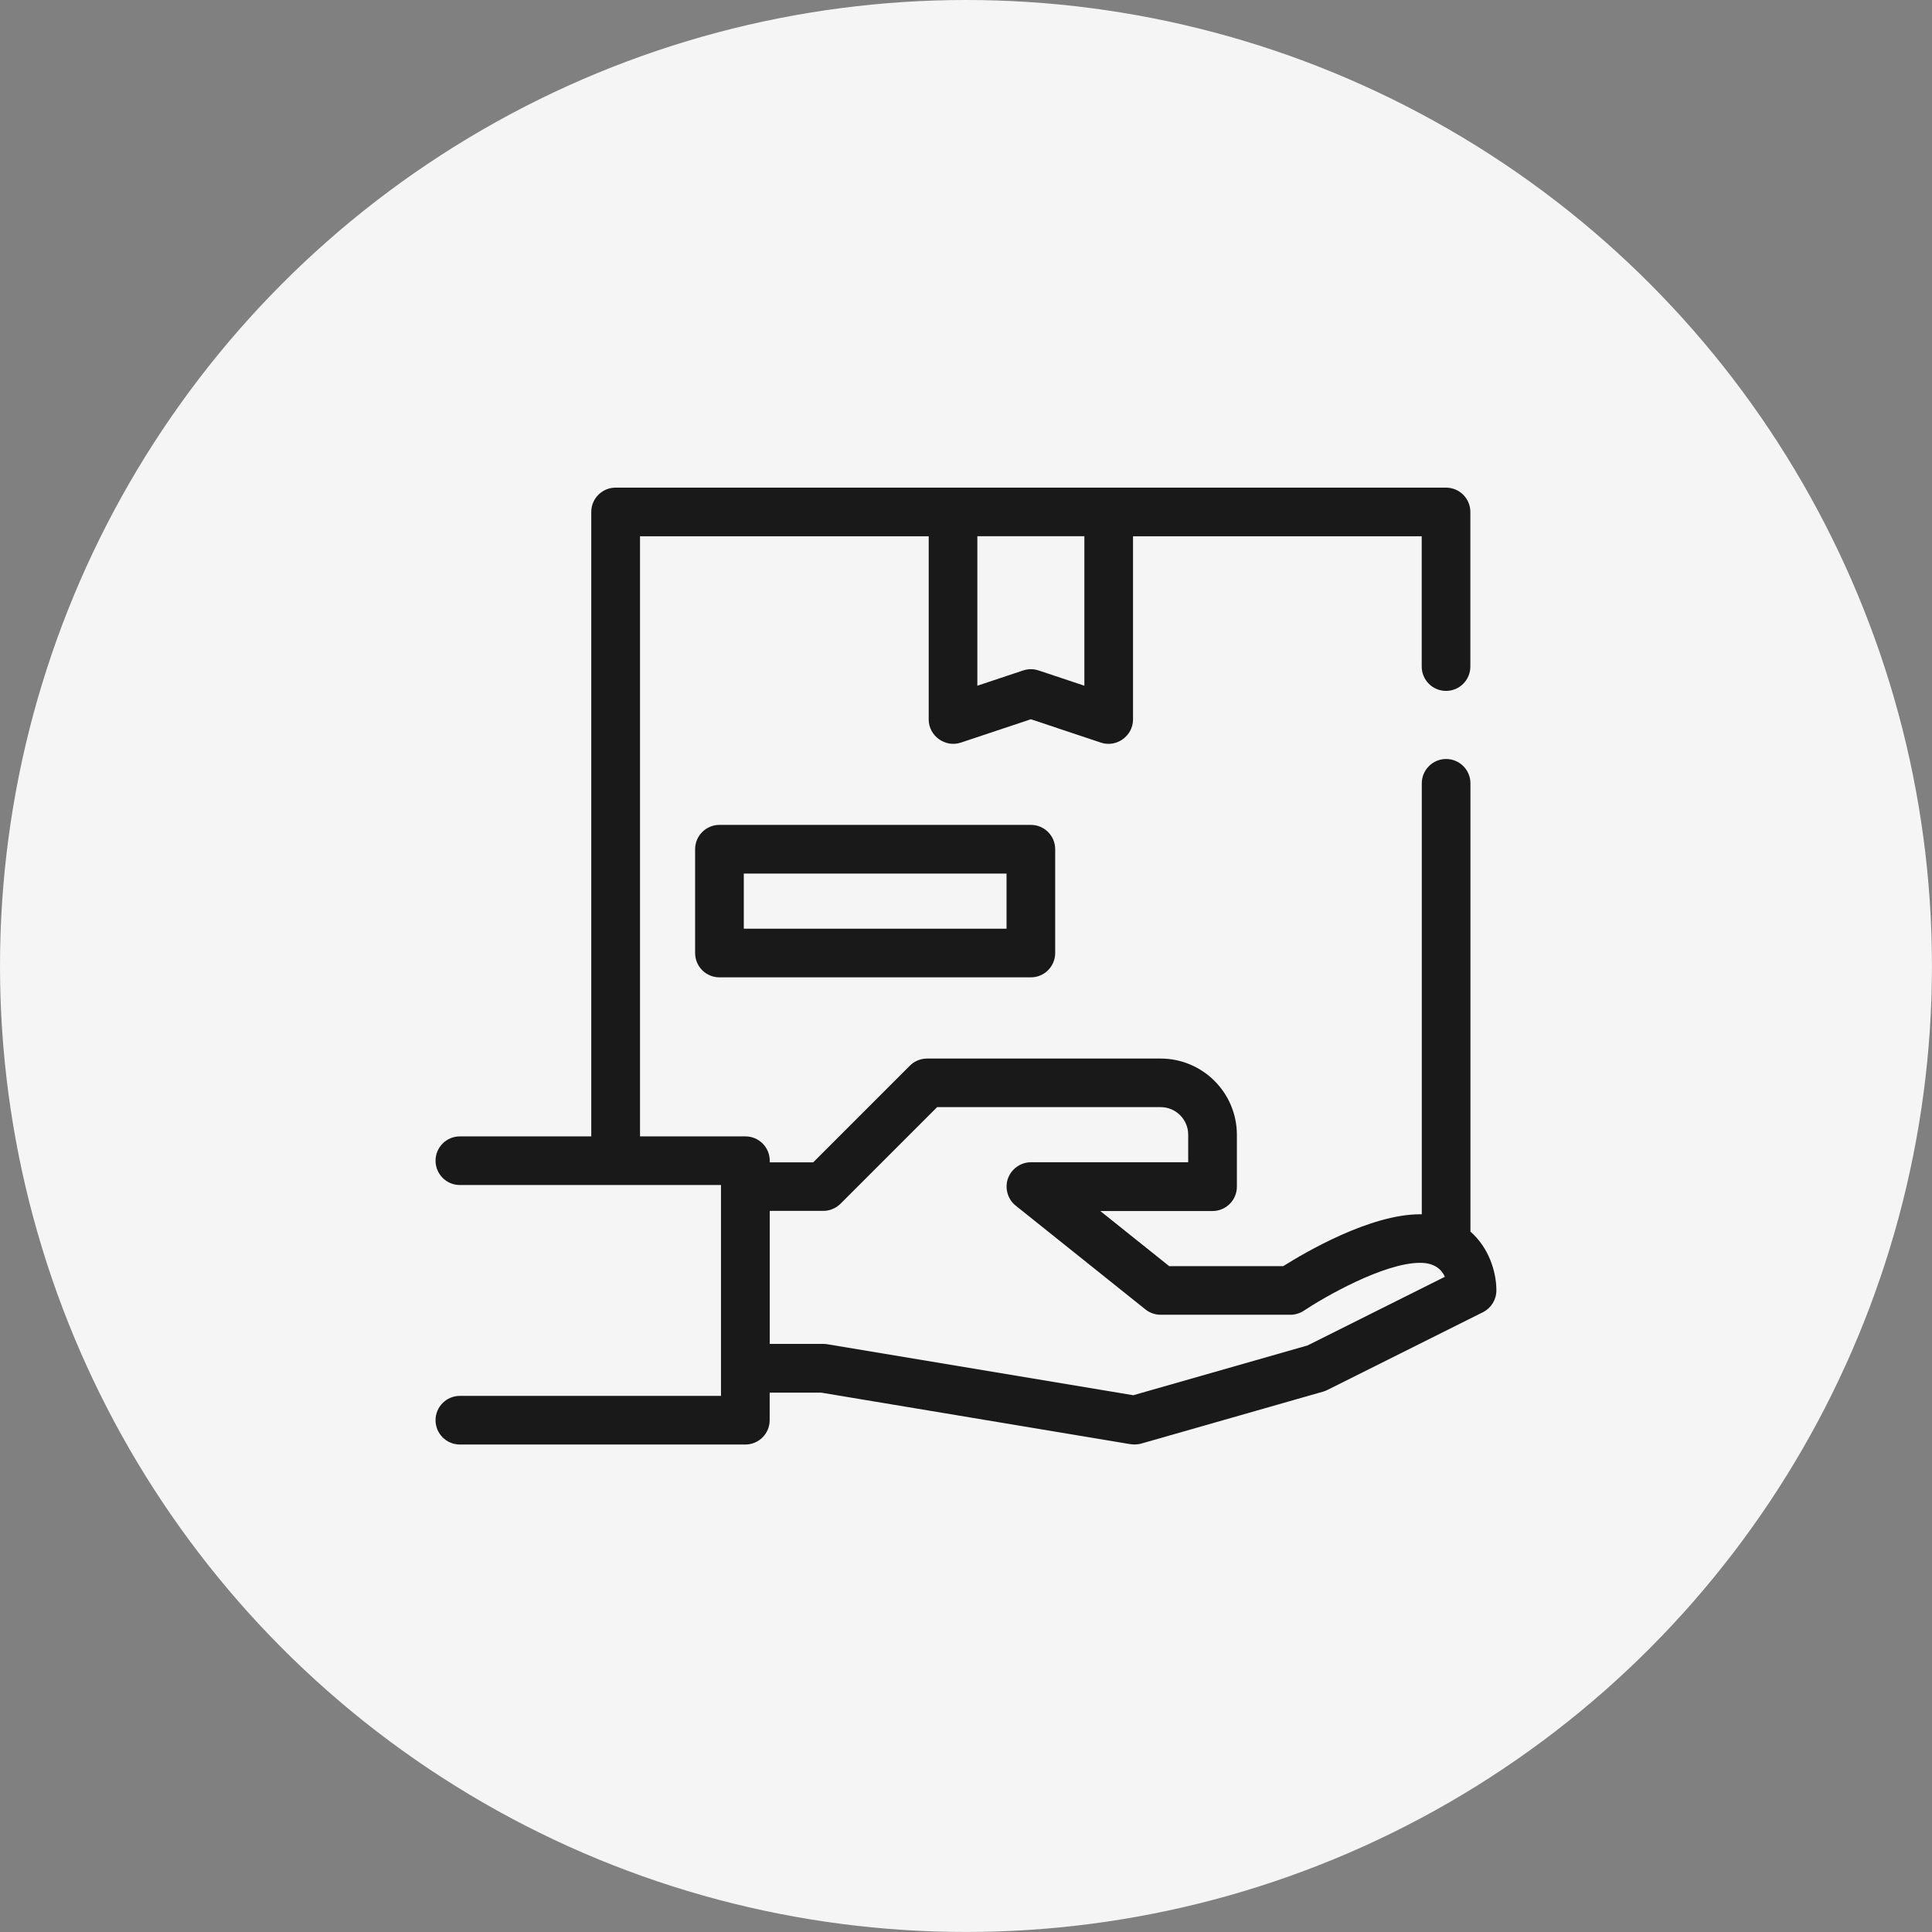
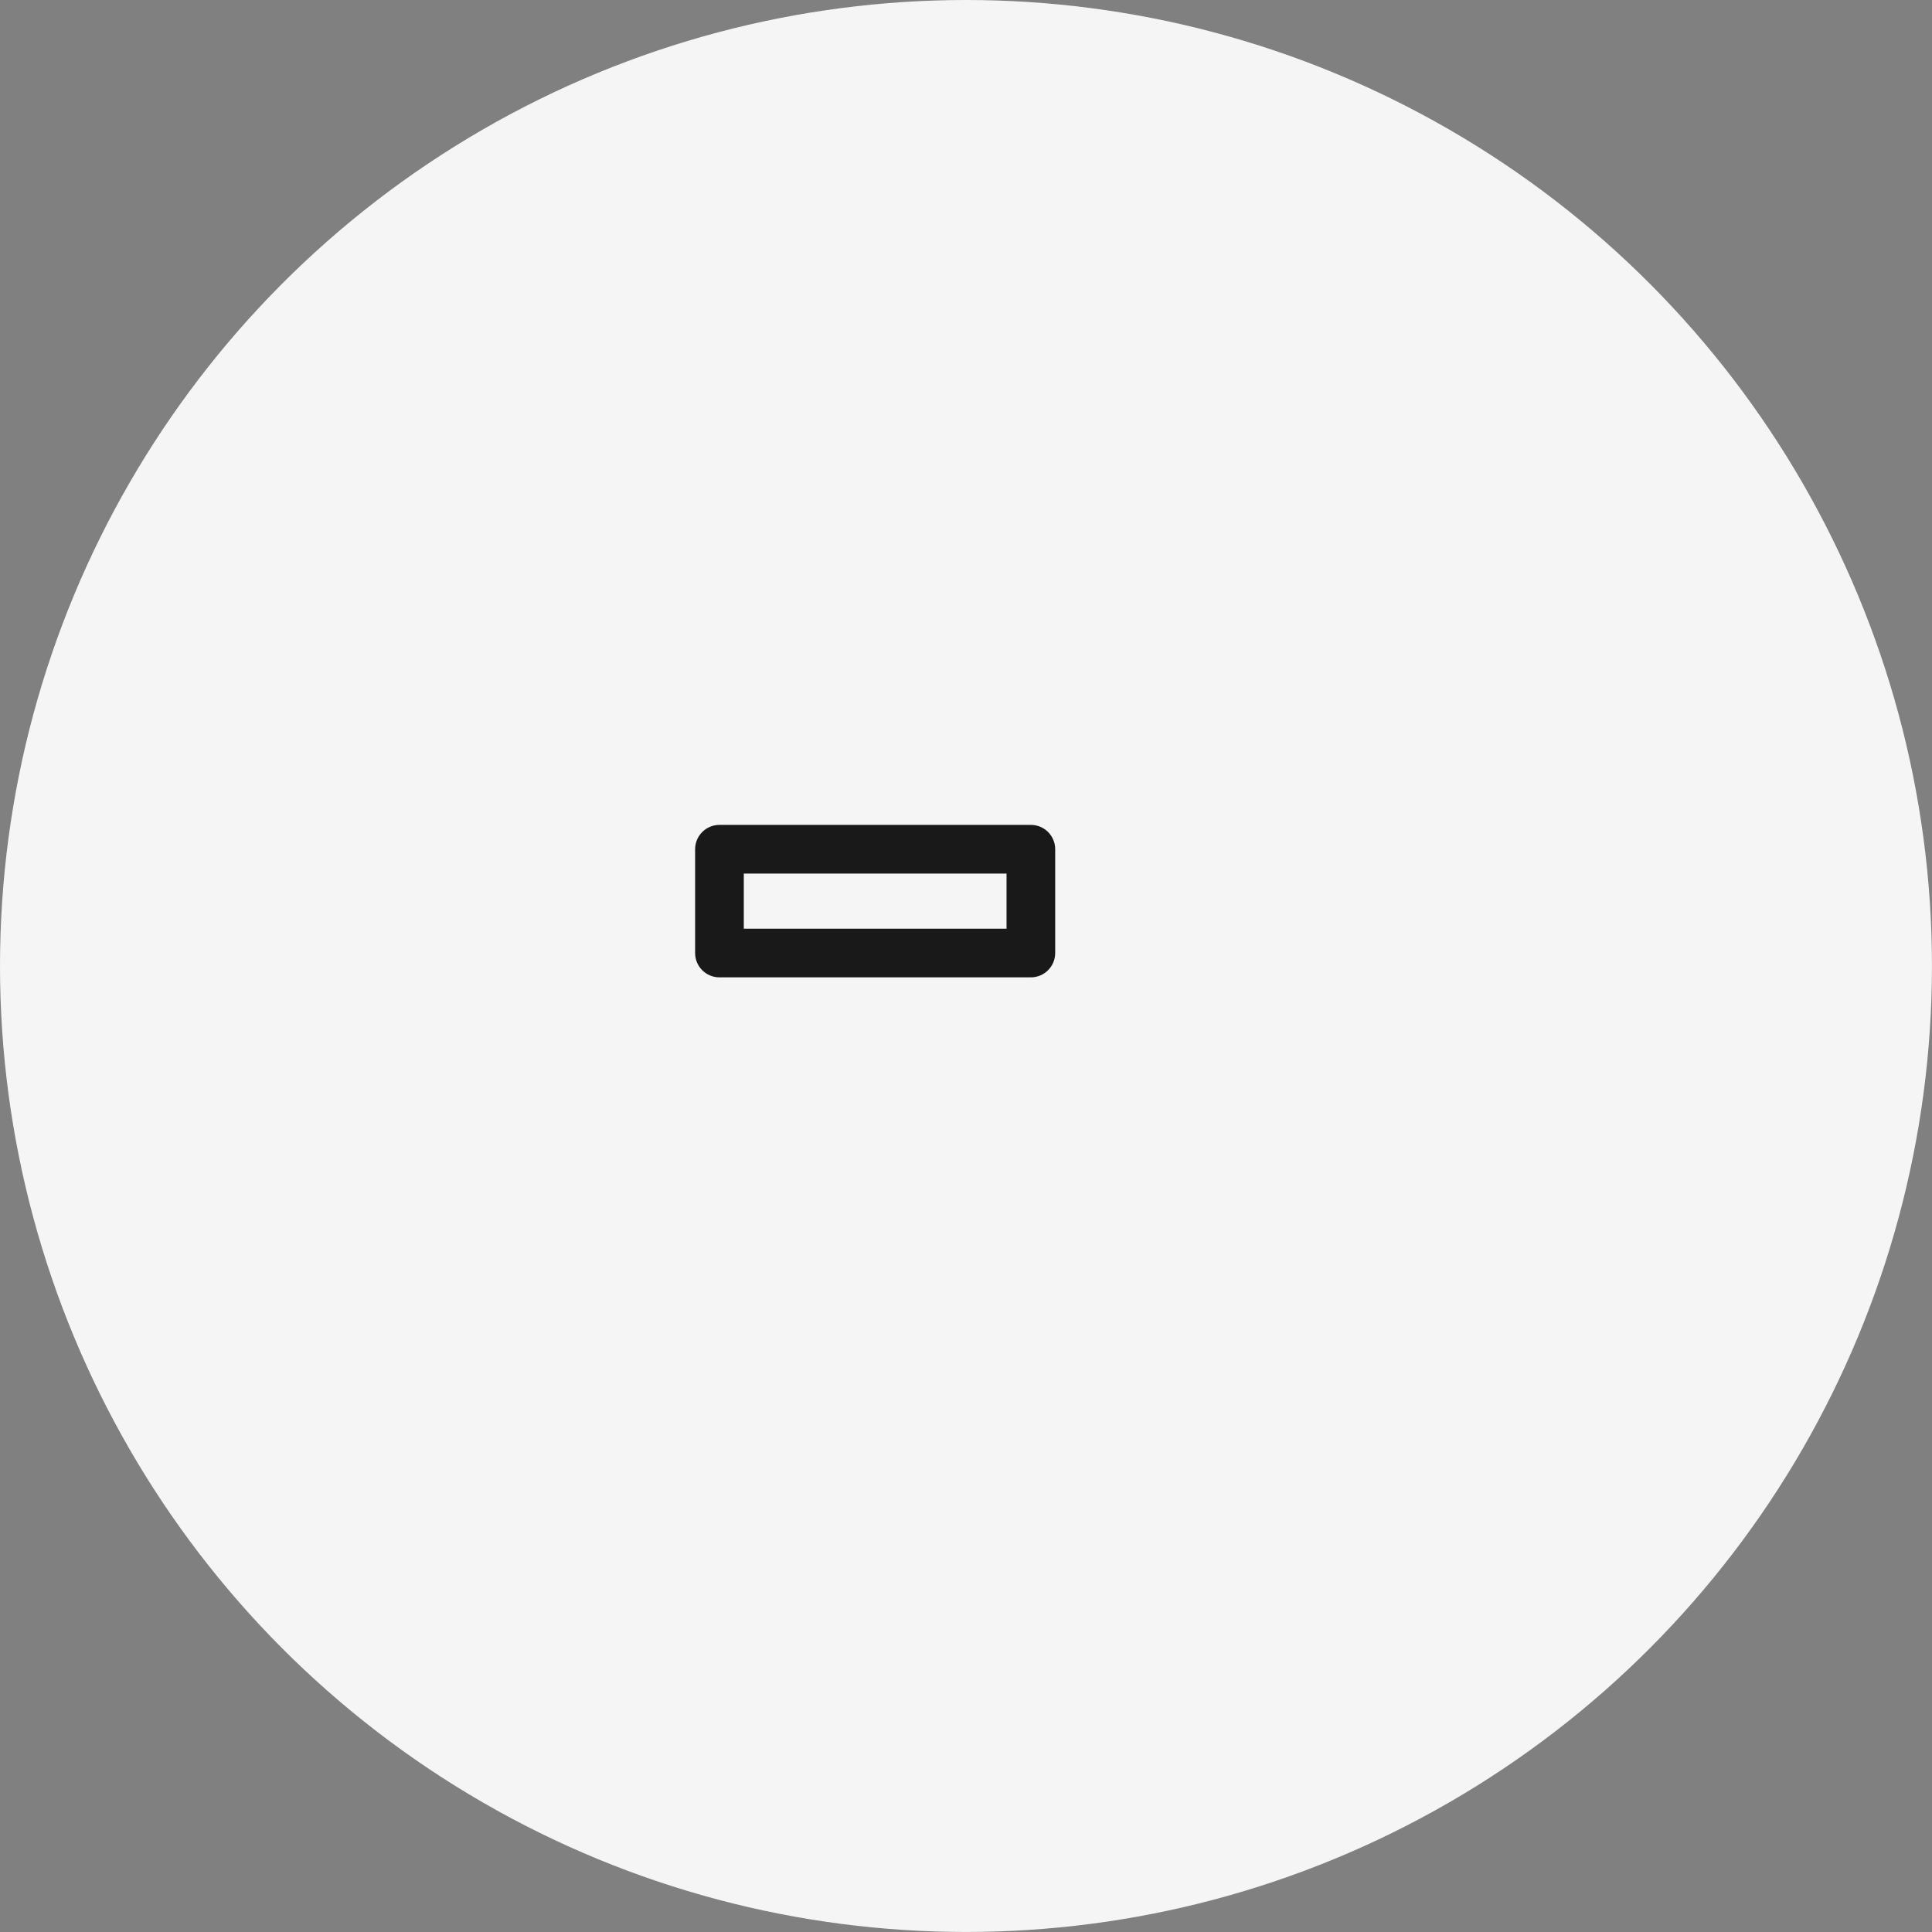
<svg xmlns="http://www.w3.org/2000/svg" id="Capa_2" viewBox="0 0 499.65 499.65">
  <rect x="0" y="0" width="499.65" height="499.65" fill="#808080" stroke="none" />
  <defs>
    <style>.cls-1{fill:#f5f5f5;}.cls-1,.cls-2{stroke-width:0px;}.cls-2{fill:#191919;}</style>
  </defs>
  <g id="Capa_1-2">
    <circle class="cls-1" cx="249.82" cy="249.82" r="249.82" />
    <path class="cls-2" d="M186.06,213.33c-3.47,0-6.29,2.82-6.29,6.29v26.85c0,3.48,2.82,6.29,6.29,6.29h80.54c3.47,0,6.29-2.82,6.29-6.29v-26.85c0-3.48-2.82-6.29-6.29-6.29h-80.54ZM260.31,240.18h-67.95v-14.26h67.95v14.26Z" />
-     <path class="cls-2" d="M292.41,373.48c.34.06.69.09,1.03.09.58,0,1.17-.08,1.73-.24l46.98-13.42c.37-.11.74-.25,1.09-.42l40.27-20.13c2.13-1.07,3.48-3.24,3.48-5.63,0-4.82-1.94-11.06-6.71-15.21v-115.94c0-3.48-2.82-6.29-6.29-6.29s-6.29,2.82-6.29,6.29v111.45c-.14,0-.28,0-.42,0-13.02,0-29.89,9.94-35.41,13.42h-29.49l-17.83-14.26h29.04c3.47,0,6.29-2.82,6.29-6.29v-13.42c0-10.87-8.85-19.72-19.72-19.72h-60.4c-1.67,0-3.27.66-4.45,1.84l-25,25h-11.24v-.42c0-3.48-2.82-6.29-6.29-6.29h-27.26v-155.2h74.66v47.4c0,4.22,4.27,7.3,8.28,5.97l18.14-6.05,18.14,6.05c4.01,1.34,8.28-1.75,8.28-5.97v-47.4h74.66v33.7c0,3.47,2.82,6.29,6.29,6.29s6.29-2.82,6.29-6.29v-39.99c0-3.48-2.82-6.29-6.29-6.29h-214.77c-3.47,0-6.29,2.82-6.29,6.29v161.49h-33.98c-3.48,0-6.29,2.82-6.29,6.29s2.82,6.29,6.29,6.29h67.53v54.53h-67.53c-3.48,0-6.29,2.82-6.29,6.29s2.82,6.29,6.29,6.29h73.83c3.47,0,6.29-2.82,6.29-6.29v-7.13h13.32l80.03,13.34ZM280.44,138.67v38.67l-11.85-3.95c-1.28-.43-2.7-.43-3.98,0l-11.85,3.95v-38.67h27.68ZM199.07,313.16h13.84c1.65,0,3.27-.68,4.45-1.84l25-25h57.8c3.93,0,7.13,3.2,7.13,7.13v7.13h-40.69c-2.59,0-4.96,1.66-5.88,4.07-.95,2.49-.16,5.48,1.95,7.14l33.56,26.85c1.12.89,2.5,1.38,3.93,1.38h33.56c1.24,0,2.46-.37,3.49-1.06,5.16-3.44,20.62-12.37,30.07-12.37,3.71,0,5.53,1.7,6.39,3.61l-35.53,17.76-45.05,12.87-79.14-13.19c-.06,0-.12-.01-.18-.02-.11-.02-.23-.03-.34-.04s-.22-.01-.33-.02c-.06,0-.12,0-.19,0h-13.84v-34.4Z" />
  </g>
</svg>